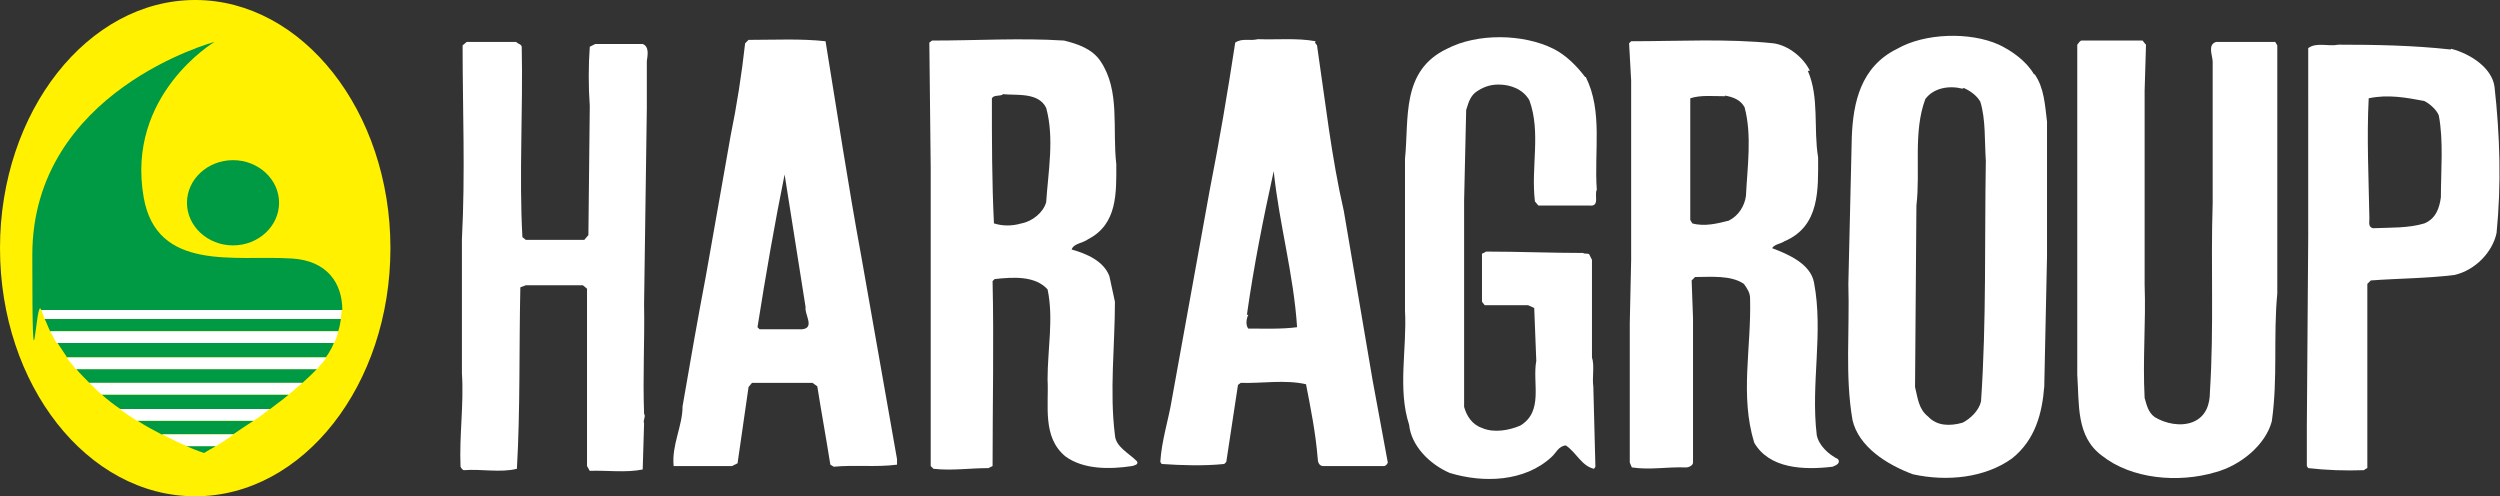
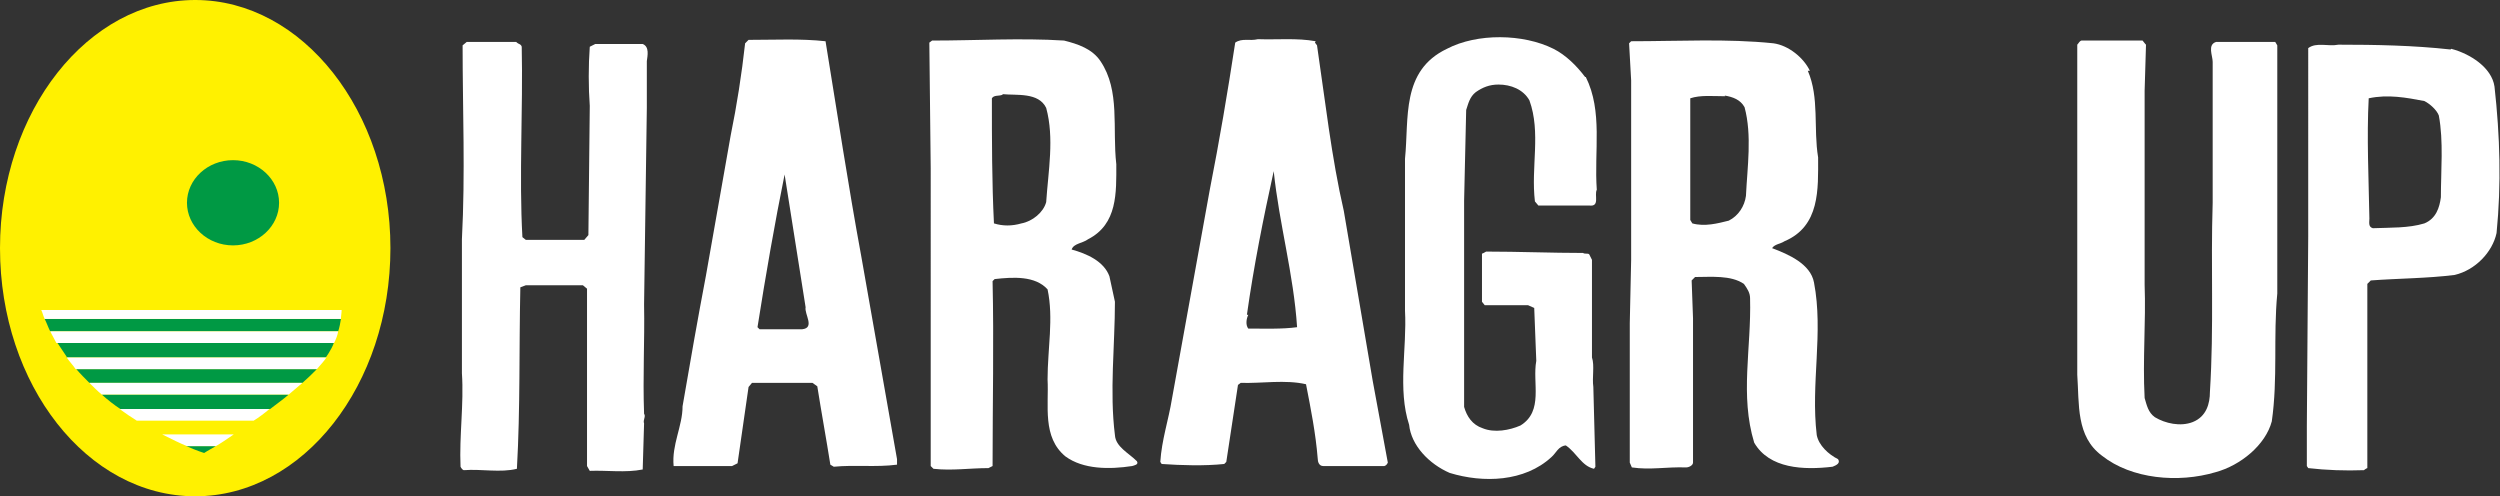
<svg xmlns="http://www.w3.org/2000/svg" id="_レイヤー_1" data-name="レイヤー_1" version="1.1" viewBox="0 0 363.7 72.2">
  <rect x="0" y="0" width="363.7" height="72.2" fill="#333333" stroke="none" />
  <g>
    <path d="M28.4,72.2c15.7,0,28.4-16.2,28.4-36.1S44,0,28.4,0,0,16.2,0,36.1s12.7,36.1,28.4,36.1Z" fill="#fff100" />
    <path d="M33.9,35.7c3.7,0,6.7-2.8,6.7-6.2s-3-6.2-6.7-6.2-6.7,2.8-6.7,6.2,3,6.2,6.7,6.2Z" fill="#094" />
    <g>
      <path d="M13,55.7h31c.8-.7,1.4-1.3,2.1-2H11.1c.6.7,1.3,1.4,1.9,2Z" fill="#094" />
      <path d="M9.7,52h37.7c.1-.2.3-.4.4-.6.3-.5.6-1,.8-1.6H8.3c.5.7.9,1.4,1.4,2.1Z" fill="#094" />
      <path d="M29.7,65.9s.6-.4,1.7-1h-4.3c1.6.7,2.6,1,2.6,1Z" fill="#094" />
      <path d="M17.5,59.5h21.8c.9-.7,1.9-1.4,2.7-2.1H14.8c.9.8,1.8,1.5,2.7,2.1Z" fill="#094" />
-       <path d="M42.3,37.6c-8.1-.5-19.5,2-21.4-8.9-2.6-14.9,10.3-22.6,10.3-22.6,0,0-26.5,7.1-26.5,31s.5,5.5,1.3,8h43.8c0-3.9-2.2-7.2-7.4-7.5Z" fill="#094" />
-       <path d="M23.5,63.2h10.4c.9-.6,1.9-1.3,3-2h-16.9c1.2.8,2.4,1.4,3.5,2Z" fill="#094" />
      <path d="M6.5,46.4c.3.6.5,1.2.8,1.8h41.9c.2-.6.3-1.2.4-1.8H6.5Z" fill="#094" />
      <path d="M49.7,45.1H6c.2.4.3.9.5,1.3h43.1c0-.4.1-.9.1-1.3Z" fill="#fff" />
      <path d="M27.1,64.9h4.3c.7-.4,1.6-1,2.6-1.7h-10.4c1.4.7,2.6,1.3,3.6,1.7Z" fill="#fff" />
      <path d="M20,61.2h16.9c.8-.5,1.6-1.1,2.3-1.7h-21.8c.8.6,1.7,1.2,2.5,1.7Z" fill="#fff" />
      <path d="M14.8,57.4h27.2c.7-.6,1.3-1.1,2-1.7H13c.6.6,1.2,1.2,1.8,1.7Z" fill="#fff" />
      <path d="M11.1,53.7h35c.5-.6,1-1.1,1.4-1.7H9.7c.4.6.9,1.1,1.3,1.7Z" fill="#fff" />
      <path d="M8.3,49.9h40.3c.3-.6.5-1.1.6-1.7H7.3c.3.6.6,1.1.9,1.7Z" fill="#fff" />
    </g>
  </g>
  <g>
    <path d="M230.7,11.2c2.5,5,1.2,10.8,1.6,16.4-.4.8.5,2.5-1.1,2.3h-7.4c0,0-.5-.6-.5-.6-.6-5,.9-10-.8-14.7-.9-1.6-2.7-2.3-4.5-2.3-1.3,0-2.3.4-3.3,1.1-.9.7-1.1,1.7-1.4,2.6l-.3,13.2v30c.4,1.4,1.2,2.6,2.7,3.1,1.7.7,3.9.3,5.5-.4,3.4-2.1,1.7-6.2,2.3-9.4l-.3-7.7-.9-.4h-6.3c0,0-.4-.5-.4-.5v-7c.1,0,.6-.3.6-.3,4.7,0,9.6.2,14.1.2.3.2.7,0,.9.2l.4.8v14.2c.4,1.2,0,2.9.2,4.3l.3,11.6-.2.3c-1.8-.4-2.5-2.3-4.1-3.4-1.1.1-1.4,1.1-2.1,1.7-3.9,3.6-9.9,3.8-14.8,2.3-3-1.3-5.6-4-5.9-7-1.7-5.2-.3-11.1-.6-16.6v-22.1c.6-5.9-.6-12.8,6.1-16,4.4-2.3,11.1-2.2,15.5,0,1.8.9,3.4,2.5,4.6,4.1Z" fill="#fff" />
    <path d="M312.2,6.5l-.2,6.7v28.2c.2,5.5-.3,10.8,0,16.5.3,1,.5,2.1,1.5,2.8,1.5.9,3.7,1.4,5.5.7,2-.8,2.5-2.7,2.5-4.4.6-9.6.1-18.1.4-27.5V9c0-.9-.8-2.5.5-2.9h8.6c0,0,.3.5.3.5v36.1c-.6,6.3.1,12.3-.8,18.6-.9,3.4-4.5,6.4-8.2,7.4-5.4,1.6-12.2,1-16.5-2.4-3.8-2.8-3.3-7.5-3.6-11.8V6.5c.2-.2.3-.5.6-.6,2.9,0,5.9,0,8.9,0l.4.5Z" fill="#fff" />
    <path d="M75.2,6.2c.2.2.6.2.7.6.2,9.2-.4,18.8.1,27.7l.5.4h8.5c0,0,.6-.7.6-.7l.2-18.8c-.2-2.7-.2-5.9,0-8.6l.8-.4h6.9c1,.4.7,1.7.6,2.5v6.8l-.4,28.6c.1,5.4-.2,10.3,0,15.9.3.4-.2.9,0,1.4l-.2,6.7c-2.5.5-5.2.1-7.7.2l-.4-.7v-4.7c0,0,0-21.1,0-21.1l-.6-.5h-8.3l-.8.3c-.2,9,0,17.5-.5,26.4-2.4.6-5.2,0-7.7.2-.2,0-.4-.3-.5-.5-.2-4.5.5-9.1.2-13.6v-19.5c.5-9.6.1-18.7.1-28.2l.6-.5h7.2Z" fill="#fff" />
-     <path d="M296,10.8c1.4,2,1.5,4.5,1.8,6.9v19.6l-.4,18.9c-.3,3.9-1.3,7.8-4.7,10.5-3.9,2.8-9.4,3.4-14.4,2.3-3.8-1.4-7.9-4-8.8-7.9-1.1-6.4-.4-12.9-.6-19.8l.5-21.4c.2-5,1.3-10.2,6.6-12.8,4-2.3,10.6-2.5,14.8-.6,1.9.9,4,2.4,5.1,4.3ZM285.5,12.9c-2-.5-4.2-.1-5.4,1.5-1.8,4.8-.7,10.4-1.3,15.5l-.2,26.4c.4,1.6.5,3.2,1.9,4.3,1.3,1.4,3.2,1.4,5,.9,1.2-.6,2.4-1.8,2.7-3.1.8-11.7.5-23.5.7-35-.2-2.9,0-6-.8-8.6-.5-.9-1.5-1.6-2.4-2Z" fill="#fff" />
    <path d="M160.1,8.9c2.9,4.3,1.7,9.8,2.3,15,0,4.1.2,8.7-4.1,10.9-.8.6-2.1.6-2.4,1.5,2.2.6,4.7,1.7,5.5,3.9l.8,3.7c0,6.3-.8,13.1,0,19.4.1,1.7,2,2.6,3.2,3.8.3.5-.4.6-.7.7-3.3.5-7.1.5-9.7-1.4-3.4-2.8-2.4-7.4-2.6-11.2,0-4.4.9-8.9,0-13.1-1.8-2-5-1.8-7.7-1.5l-.3.3c.2,8.8,0,17.9,0,26.9l-.6.3c-2.7,0-5.3.4-8,.1l-.4-.4V24.5c0,0-.2-18.3-.2-18.3l.4-.3c6.4,0,12.9-.4,19.2,0,2,.5,4.1,1.2,5.3,3ZM145.8,13.8c-.5.2-1.2,0-1.5.5,0,6.1,0,12.2.3,18.2,1.3.4,2.6.4,4,0,1.6-.3,3.2-1.6,3.6-3.1.3-4.5,1.2-9.3,0-13.7-1.1-2.3-4.3-1.8-6.3-2Z" fill="#fff" />
    <path d="M263,10.3c1.7,3.9.8,8.4,1.5,12.6,0,4.6.3,10-4.9,12.2-.6.4-1.4.4-1.8,1,2.4.9,5.6,2.3,6.1,5,1.4,7.3-.5,14.7.4,22.2.3,1.5,1.7,2.8,3.1,3.5.4.6-.3.9-.8,1.1-4.2.5-9.2.3-11.4-3.5-2.1-6.9-.4-13.7-.6-21,0-.8-.4-1.4-.9-2.1-1.9-1.3-4.8-1-7.1-1l-.5.5.2,5.5v21c0,.4-.6.7-1,.7-2.9-.1-5.2.4-7.9,0l-.3-.7v-20.3l.2-9.2V11.7c0,0-.3-5.4-.3-5.4l.3-.3c6.8,0,14-.4,20.7.3,2.2.3,4.4,2.1,5.3,4ZM251,14c-1.8,0-3.6-.2-5.1.3,0,5.8,0,12,0,17.7l.3.5c1.8.5,3.7,0,5.3-.4,1.4-.7,2.3-2.1,2.5-3.6.2-4.2.9-8.8-.2-12.9-.6-1.1-1.7-1.5-2.9-1.7Z" fill="#fff" />
    <path d="M356.6,7.1c2.7.7,5.9,2.7,6.3,5.5.8,7.2,1,14.2.3,21.3-.6,2.8-3.1,5.4-6.1,6.1-4,.5-8.2.5-12.2.8l-.5.5v26.8c-.1,0-.5.3-.5.3-2.7.1-5.5,0-8.1-.3l-.2-.3v-5.8l.2-27.6V7c1.2-.9,2.9-.2,4.4-.5,5.4,0,10.9.1,16.3.7ZM352.7,14.7c-2.6-.5-5.3-1-8.1-.4-.3,5.6,0,11.8.1,17.5,0,.5-.2,1.2.5,1.4,2.6-.1,5.2,0,7.5-.7,1.7-.7,2.2-2.3,2.4-3.8,0-3.8.4-8.2-.3-11.9-.3-.8-1.3-1.7-2.1-2.1Z" fill="#fff" />
    <path d="M191.3,6.2l.3.4c1.2,8.1,2.1,16.3,3.9,24.1l4.2,24.7,2.2,11.9c-.1.2-.2.4-.5.5h-8.9c-.6,0-.8-.6-.8-1.1-.3-3.7-1-7.2-1.7-10.8-3-.7-6.5-.1-9.5-.2l-.4.3-1.7,11.2-.3.3c-2.9.3-6.2.2-9.1,0l-.2-.3c.2-3.2,1.2-6.1,1.7-9.2l5.5-30.4c1.4-7.1,2.6-14.2,3.7-21.4,1-.7,2.1-.2,3.3-.5,2.8.1,5.7-.2,8.4.3ZM181.6,45.8c-.3.6-.4,1.5,0,2,2.4,0,4.9.1,7.1-.2-.5-7.7-2.6-15-3.4-22.7-1.5,6.8-2.9,13.8-3.9,20.9Z" fill="#fff" />
    <path d="M120.1,6c1.7,10.4,3.3,21,5.2,31.3l5.2,29.5v.8c-3.1.4-6.1,0-9.2.3l-.5-.3c-.6-3.8-1.3-7.6-1.9-11.4l-.7-.5h-8.8c0,0-.5.6-.5.6l-1.6,11.1-.8.4h-8.5c-.3-3.1,1.3-5.8,1.3-8.7,1.1-6.4,2.2-12.7,3.4-19l3.6-20.4c.9-4.4,1.6-8.9,2.1-13.4l.5-.5c3.9,0,7.6-.2,11.2.2ZM114.2,25.1c-1.5,7.4-2.8,14.9-4,22.5l.3.3h6.2c1.9-.2.3-2.2.5-3.2l-3.1-19.6Z" fill="#fff" />
  </g>
</svg>